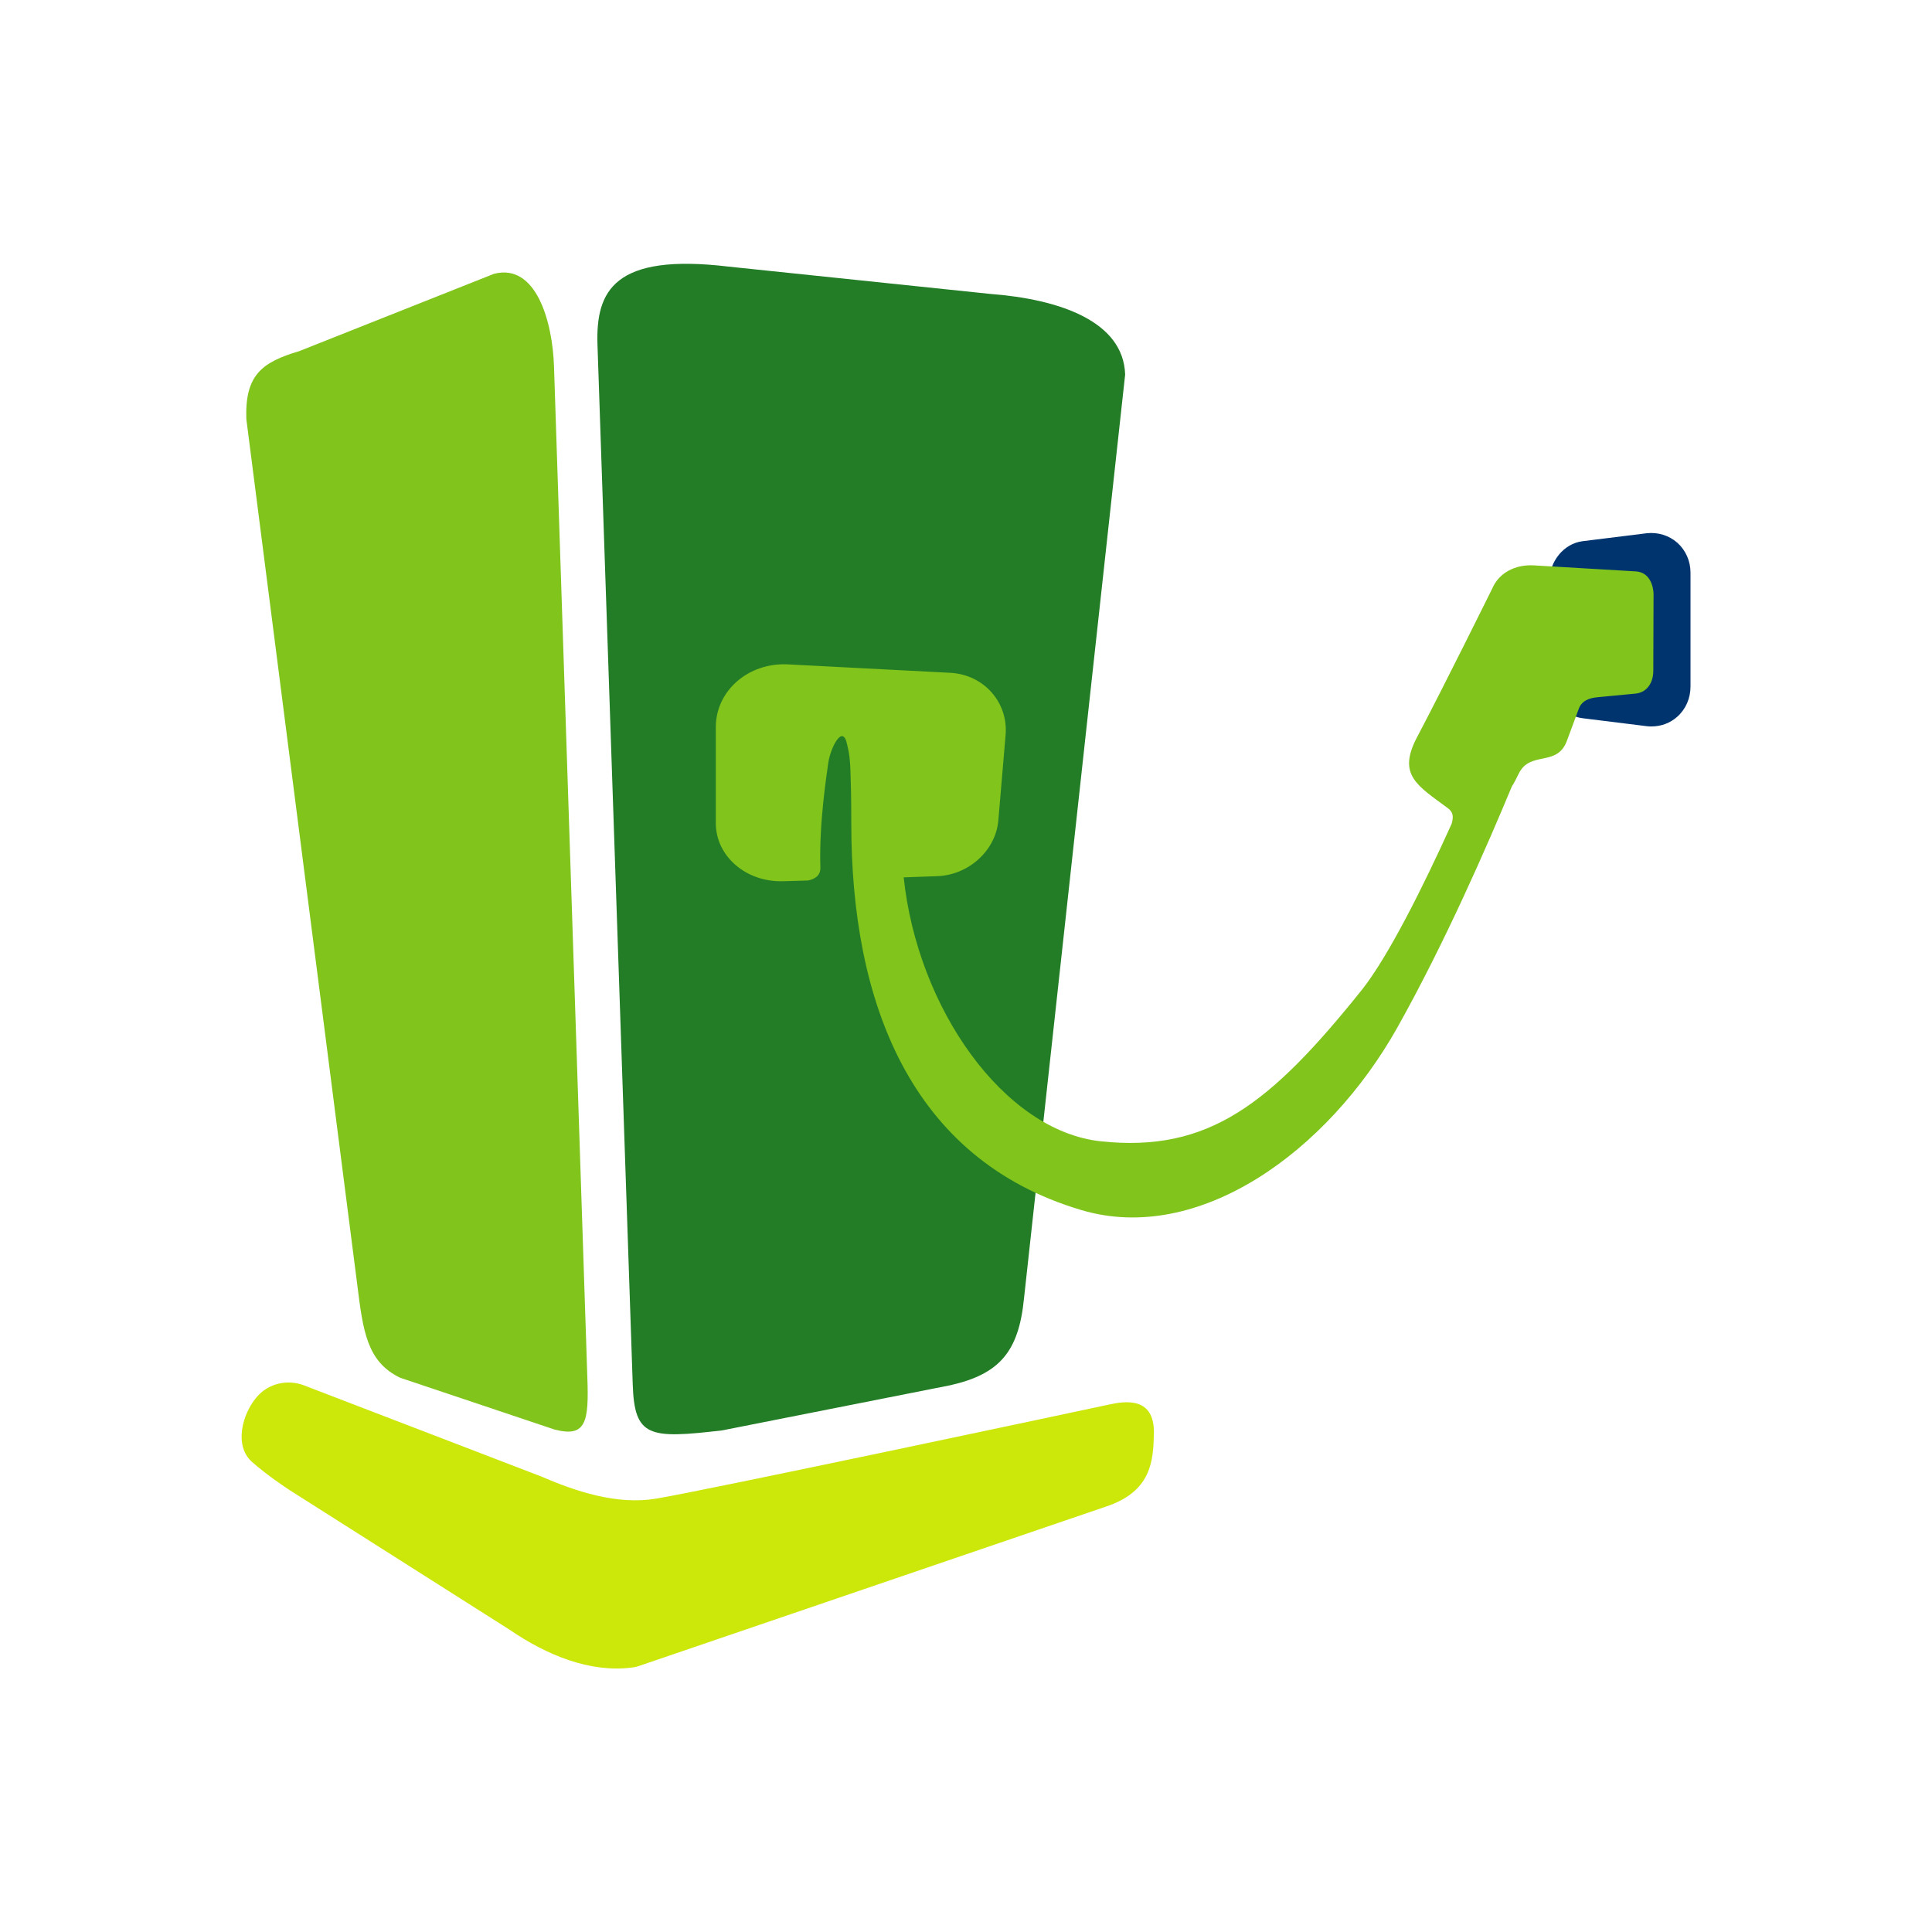
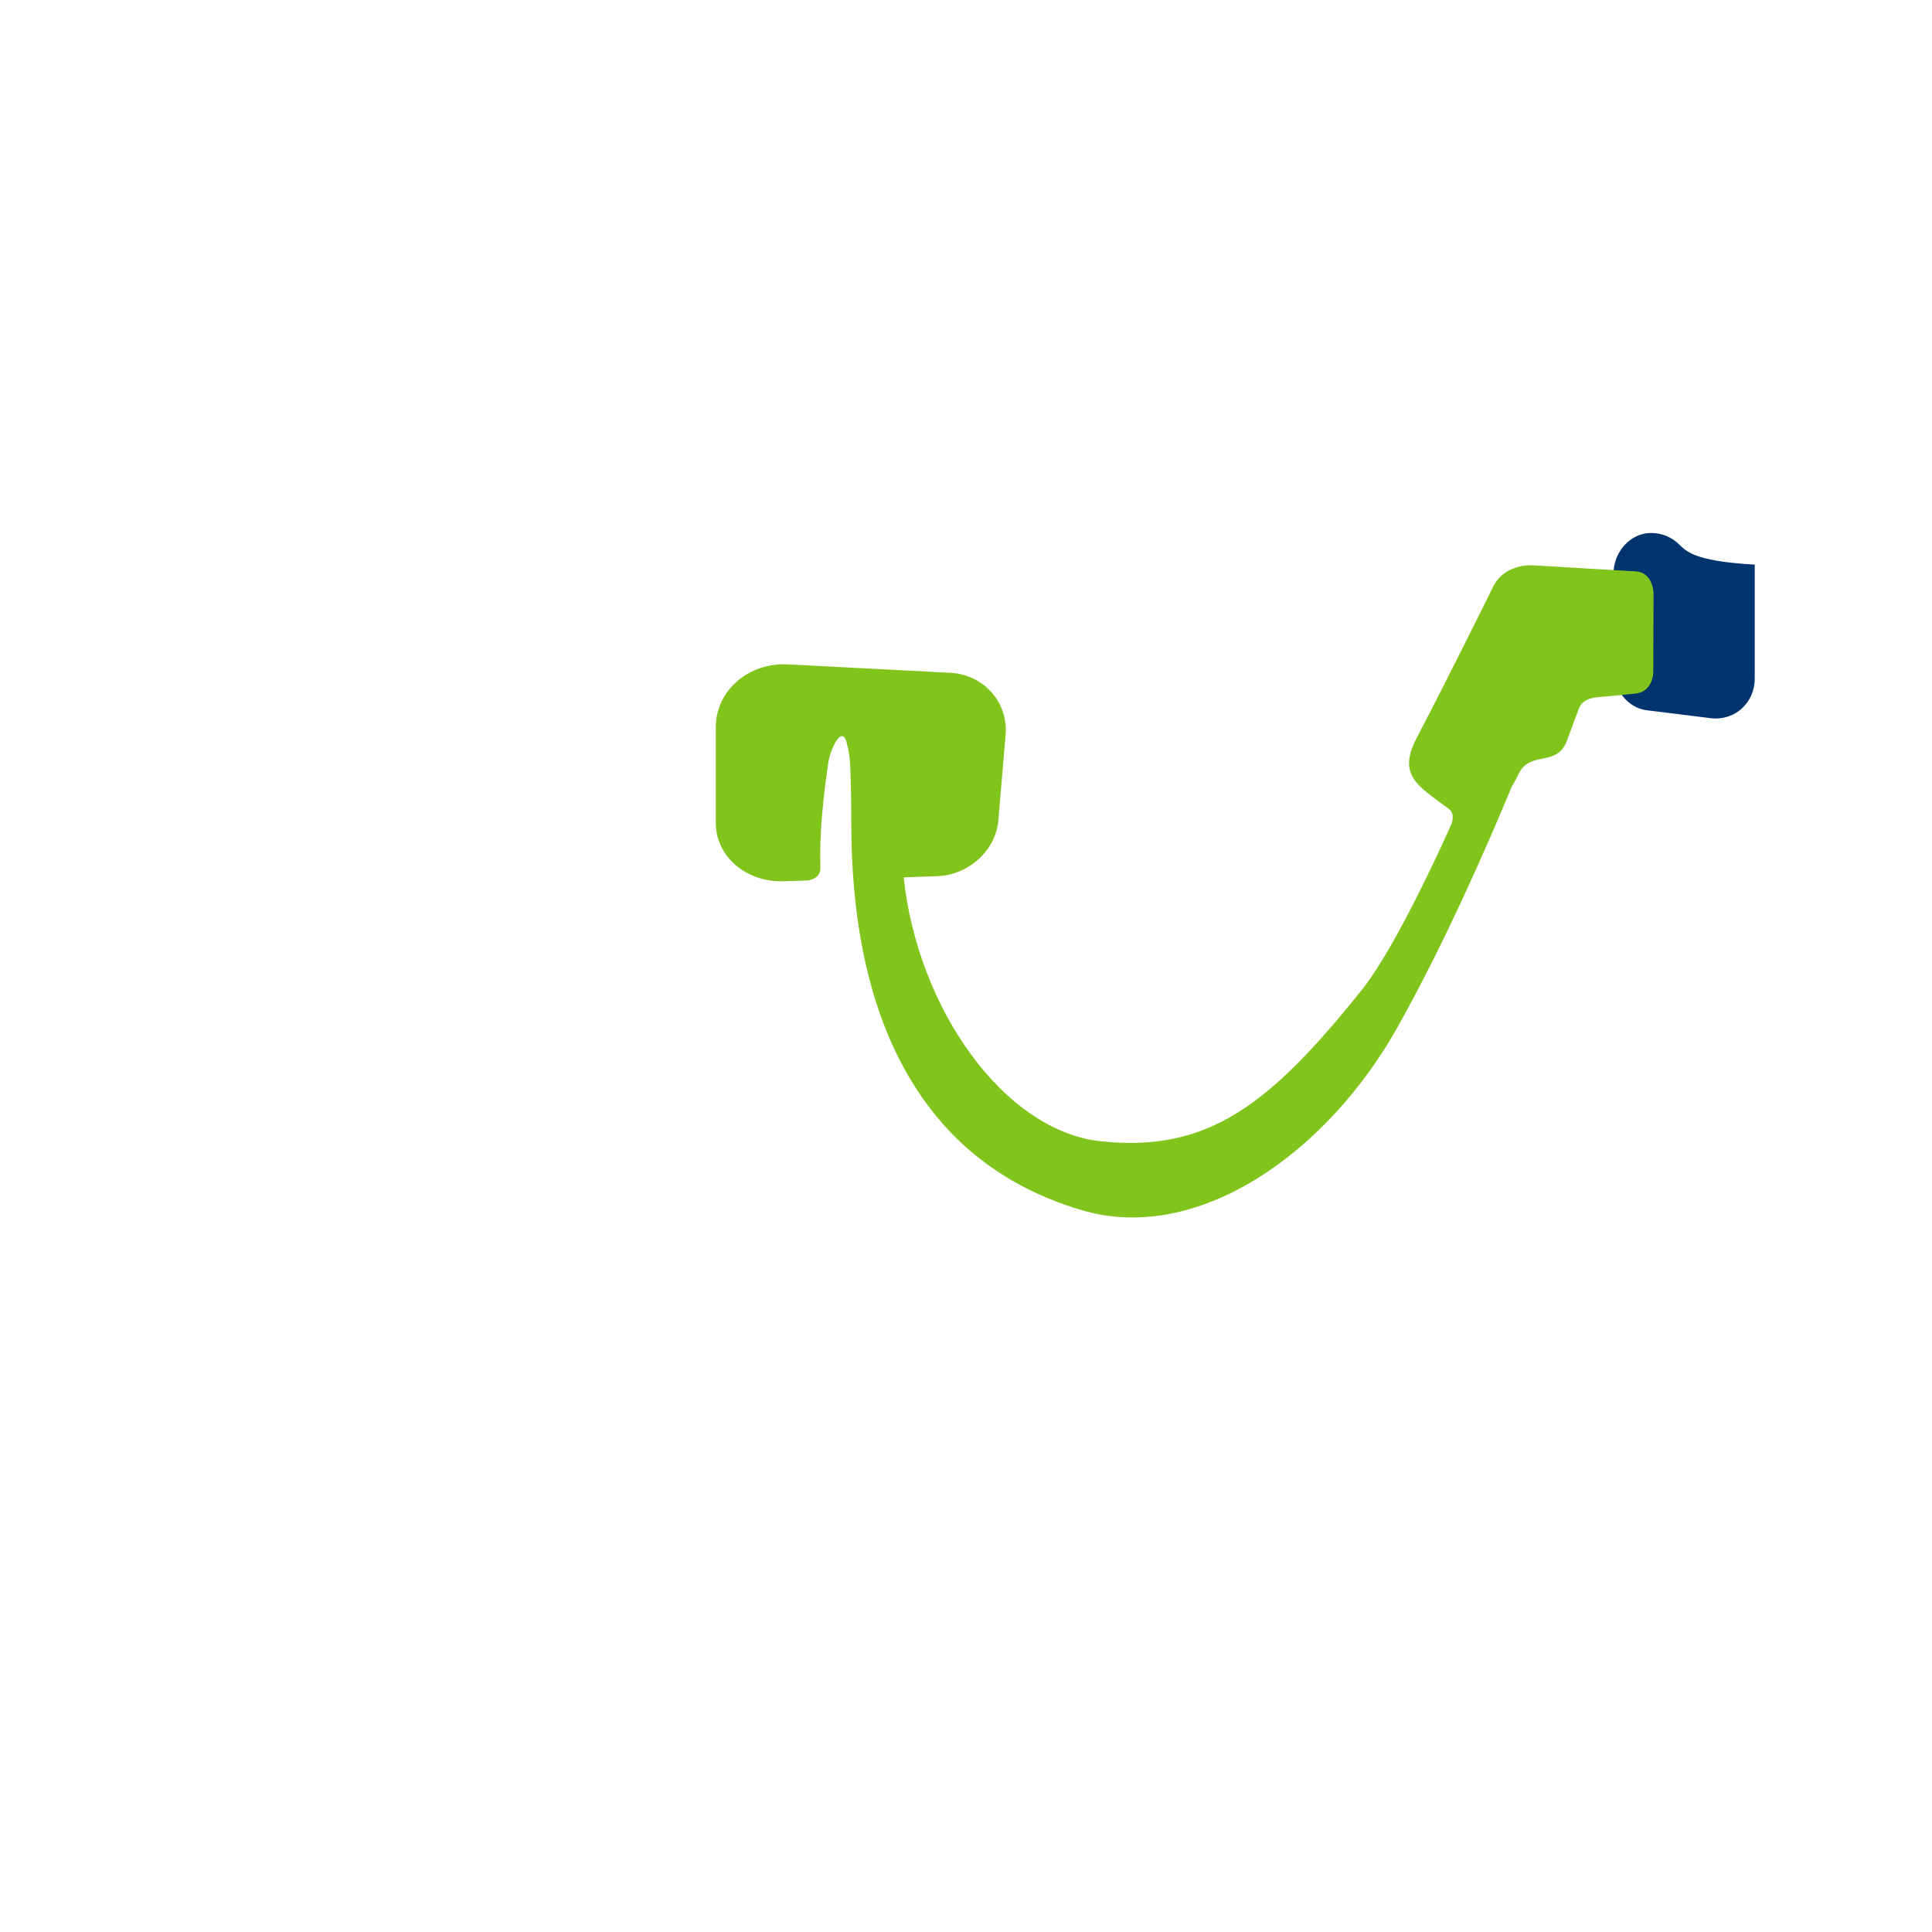
<svg xmlns="http://www.w3.org/2000/svg" version="1.1" id="Layer_1" x="0px" y="0px" viewBox="0 0 800 800" style="enable-background:new 0 0 800 800;" xml:space="preserve">
  <style type="text/css">
	.st0{fill:#CCE70A;}
	.st1{fill:#80C41C;}
	.st2{fill:#237D26;}
	.st3{fill:#00346E;}
</style>
-   <path class="st0" d="M477.8,593.8c0.4-15.5-11.7-13.7-18.6-12.2c-7.8,1.7-169.5,36.1-187.8,39c-16,2.6-32.9-3-47.5-9.3L126,573.7  c-6.9-2.7-14.9-0.9-19.7,4.8c-6.1,7.1-9.4,20.2-2,26.8c6.2,5.5,14.2,10.8,15.9,11.9l90.6,57.5c15.6,10.7,33.5,18,50.8,15.8  c1.2-0.1,2.3-0.4,3.4-0.8l192.8-65.8C476.9,617.6,477.5,604.9,477.8,593.8z" />
-   <path class="st1" d="M229.5,591.9l-63.8-21.4c-13.9-6.7-15.4-19.6-17.8-38.8L102,173.5c-0.6-18.2,6.4-23.5,21.9-28.1l80.6-32  c17.5-4.6,24.3,19.8,24.9,38.3l13.8,418.5C243.9,588.8,242.7,595.4,229.5,591.9z" />
-   <path class="st2" d="M393.5,573.6L299,592.3c-30.2,3.5-36.3,2.9-37-19.1l-14.6-430.6c-0.7-22,6.7-37.9,54.3-32.2L410,121.7  c28.9,2.2,55.2,11.4,55.9,33.4L424,537.8C421.8,559.8,413.8,569,393.5,573.6z" />
  <g>
-     <path class="st3" d="M694.5,224.7c-3.4-3-8-4.4-12.6-3.9l-26.6,3.3c-7.8,1-13.8,8.4-13.8,16.9v39.5c0,8.5,6.1,16,13.8,16.9   l26.6,3.3c0.7,0.1,1.3,0.1,2,0.1c3.9,0,7.7-1.4,10.6-4c3.5-3.1,5.5-7.6,5.5-12.5v-47.2C700,232.3,698,227.8,694.5,224.7z" />
+     <path class="st3" d="M694.5,224.7c-3.4-3-8-4.4-12.6-3.9c-7.8,1-13.8,8.4-13.8,16.9v39.5c0,8.5,6.1,16,13.8,16.9   l26.6,3.3c0.7,0.1,1.3,0.1,2,0.1c3.9,0,7.7-1.4,10.6-4c3.5-3.1,5.5-7.6,5.5-12.5v-47.2C700,232.3,698,227.8,694.5,224.7z" />
    <path class="st1" d="M677.4,236.6l-42.4-2.5c-7.7-0.4-14.3,3.2-17,9.4c0,0-19.9,40.3-31.2,61.7c-8.3,15.7,0,20,12.8,29.5   c2,1.5,2.4,3.3,1.5,6.4c-11.7,25.9-26.3,55.1-37.2,68.8c-37.9,47.3-63.4,67.4-108,62.7c-40.3-4.3-76-55.2-81.7-109.3l13.8-0.5   c13.1-0.4,24.4-10.7,25.4-23.2l3-35.3c1.1-13.4-8.9-24.9-22.8-25.7l-67.4-3.5c-16.3-0.8-29.8,10.9-29.8,26v39.7   c0,13.9,12.7,24.6,28,24.1l10.2-0.3c2.4-0.5,5.2-1.8,5.1-5.3c-0.6-19.2,2.8-39.6,3.3-43.6c0.9-6,6-16.4,7.8-7.3   c0.4,1.9,1.2,4.1,1.4,12.3c0.1,2.6,0.3,9.3,0.3,20.3c0,73.3,24,139,95.4,160.1c48.4,14.3,101.7-24,130.7-75.6   c19.8-35.3,37.4-75.7,47.4-99.8c1-1.6,1.9-3.3,2.8-5.2c4.7-9.9,15.9-2.7,20-13.7l4.9-13.2c1.2-3.4,4.3-4.6,7.9-4.9l15.7-1.5   c4.7-0.5,7.3-4.5,7.3-9.5l0.1-32C684.4,240.9,682.1,236.9,677.4,236.6z" />
  </g>
</svg>